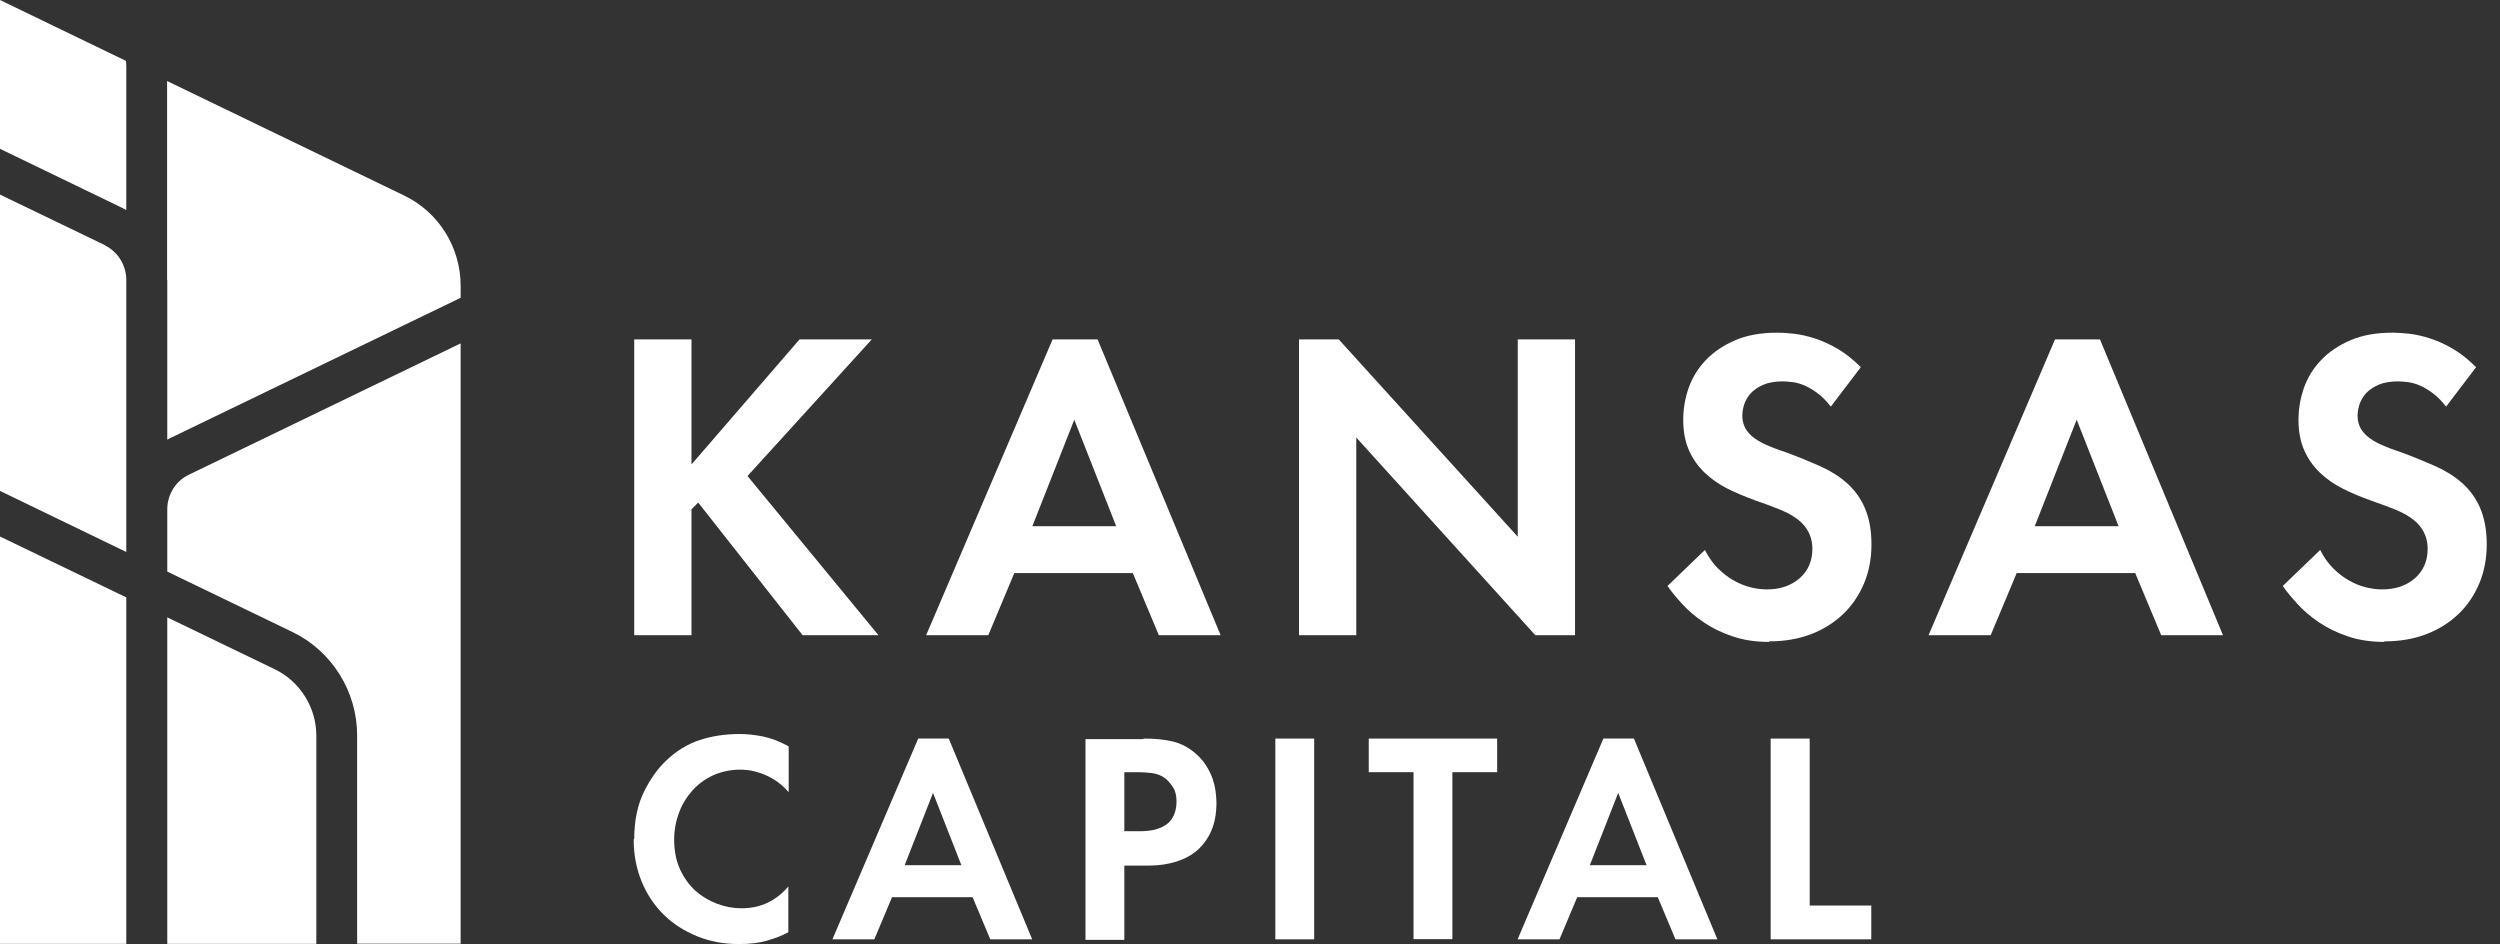
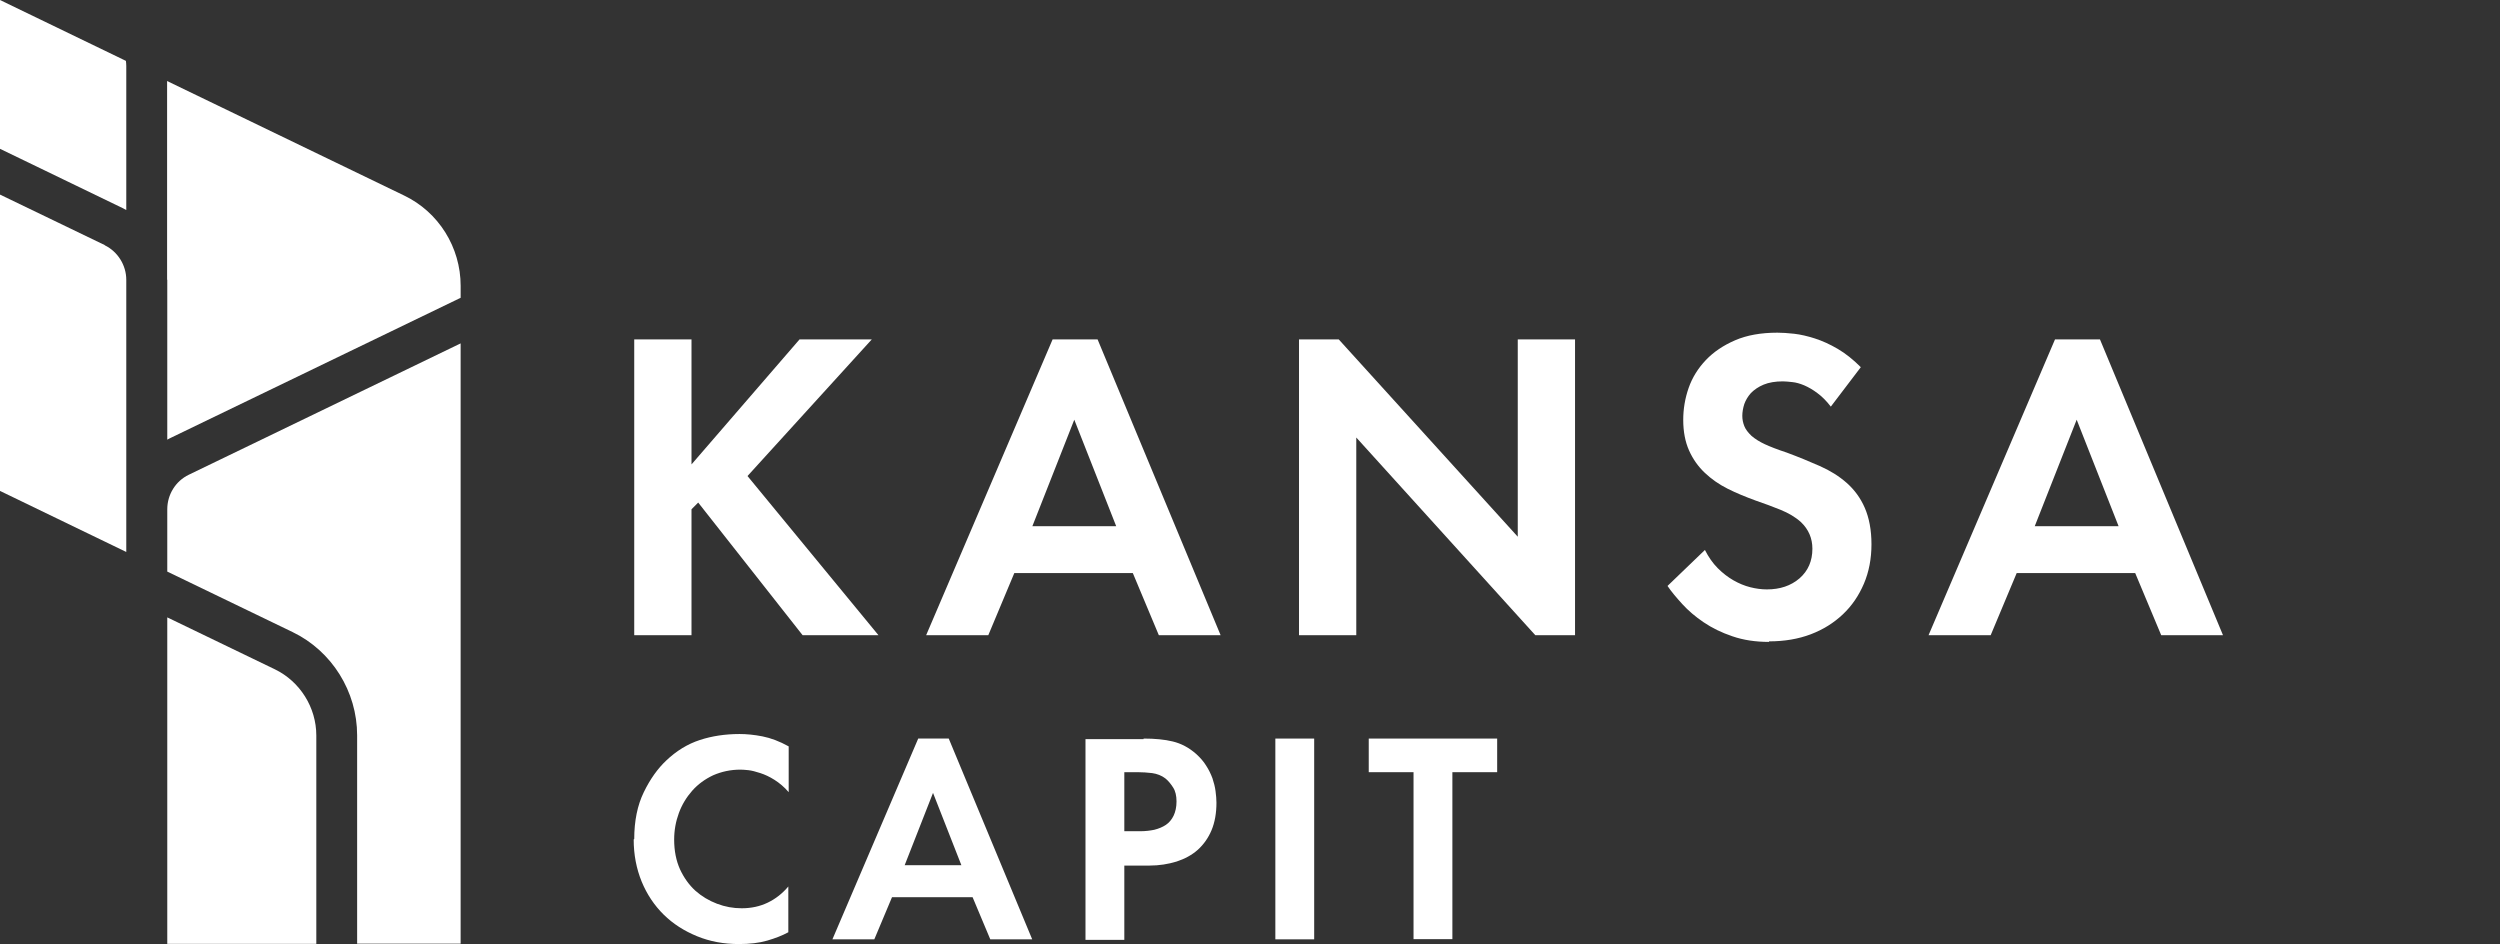
<svg xmlns="http://www.w3.org/2000/svg" width="143" height="54" viewBox="0 0 143 54" fill="none">
  <rect x="0" y="0" width="143" height="54" fill="#333333" stroke="none" />
  <path d="M36.278 19.414H39.554V26.564L45.733 19.414H49.866L42.757 27.229L50.248 36.333H45.909L39.936 28.746L39.554 29.131V36.333H36.278V19.414Z" fill="white" />
  <path d="M52.976 36.333L60.209 19.414H62.782L69.819 36.333H66.285L64.797 32.779H58.019L56.531 36.333H52.976ZM63.846 30.097L61.449 24.007L59.052 30.097H63.846Z" fill="white" />
  <path d="M76.576 19.414L86.816 30.7V19.414H90.092V36.333H87.819L77.579 25.026V36.333H74.303V19.414H76.576Z" fill="white" />
  <path d="M101.189 36.717C100.414 36.717 99.722 36.613 99.091 36.395C98.472 36.187 97.924 35.917 97.449 35.595C96.973 35.273 96.57 34.929 96.229 34.555C95.888 34.181 95.599 33.838 95.382 33.516L97.521 31.458C97.728 31.864 97.965 32.207 98.254 32.498C98.544 32.789 98.844 33.017 99.153 33.194C99.463 33.371 99.784 33.506 100.114 33.589C100.445 33.672 100.755 33.714 101.065 33.714C101.819 33.714 102.439 33.506 102.935 33.08C103.421 32.654 103.669 32.092 103.669 31.386C103.669 30.793 103.452 30.284 103.018 29.868C102.698 29.577 102.305 29.349 101.85 29.162C101.385 28.974 100.91 28.798 100.424 28.632C99.856 28.424 99.319 28.206 98.823 27.956C98.327 27.707 97.893 27.405 97.511 27.041C97.128 26.678 96.829 26.252 96.612 25.763C96.395 25.275 96.281 24.693 96.281 24.017C96.281 23.394 96.384 22.78 96.591 22.188C96.798 21.596 97.128 21.066 97.573 20.598C98.017 20.13 98.575 19.756 99.246 19.465C99.918 19.174 100.724 19.029 101.664 19.029C101.933 19.029 102.253 19.05 102.625 19.091C102.997 19.133 103.39 19.226 103.814 19.361C104.237 19.497 104.671 19.694 105.116 19.954C105.56 20.214 106.004 20.567 106.438 21.003L104.723 23.259C104.475 22.936 104.217 22.677 103.958 22.489C103.7 22.292 103.442 22.147 103.204 22.043C102.956 21.939 102.729 21.876 102.522 21.856C102.315 21.835 102.129 21.814 101.985 21.814C101.551 21.814 101.179 21.876 100.879 22.001C100.579 22.126 100.342 22.292 100.156 22.479C99.98 22.677 99.856 22.884 99.773 23.113C99.701 23.342 99.66 23.57 99.66 23.789C99.66 23.997 99.701 24.183 99.773 24.371C99.846 24.558 99.99 24.745 100.187 24.932C100.404 25.119 100.662 25.275 100.951 25.41C101.241 25.545 101.664 25.711 102.202 25.888C102.873 26.137 103.504 26.397 104.093 26.657C104.682 26.917 105.198 27.239 105.632 27.623C106.066 28.008 106.417 28.476 106.665 29.047C106.913 29.619 107.048 30.315 107.048 31.136C107.048 31.957 106.903 32.716 106.614 33.391C106.324 34.067 105.932 34.649 105.415 35.137C104.899 35.626 104.289 36.01 103.576 36.281C102.863 36.551 102.067 36.686 101.189 36.686V36.717Z" fill="white" />
  <path d="M110.313 36.333L117.546 19.414H120.118L127.155 36.333H123.621L122.133 32.779H115.355L113.867 36.333H110.313ZM121.183 30.097L118.786 24.007L116.388 30.097H121.183Z" fill="white" />
-   <path d="M136.382 36.717C135.608 36.717 134.915 36.613 134.285 36.395C133.665 36.187 133.117 35.917 132.642 35.595C132.167 35.273 131.764 34.929 131.423 34.555C131.082 34.181 130.792 33.838 130.575 33.516L132.714 31.458C132.921 31.864 133.159 32.207 133.448 32.498C133.737 32.789 134.037 33.017 134.347 33.194C134.657 33.371 134.977 33.506 135.308 33.589C135.638 33.672 135.948 33.714 136.258 33.714C137.013 33.714 137.633 33.506 138.129 33.08C138.614 32.654 138.862 32.092 138.862 31.386C138.862 30.793 138.645 30.284 138.211 29.868C137.891 29.577 137.498 29.349 137.044 29.162C136.579 28.974 136.103 28.798 135.618 28.632C135.05 28.424 134.512 28.206 134.016 27.956C133.52 27.707 133.086 27.405 132.704 27.041C132.322 26.678 132.022 26.252 131.805 25.763C131.588 25.275 131.474 24.693 131.474 24.017C131.474 23.394 131.578 22.78 131.784 22.188C131.991 21.596 132.322 21.066 132.766 20.598C133.21 20.13 133.768 19.756 134.44 19.465C135.112 19.174 135.917 19.029 136.858 19.029C137.126 19.029 137.447 19.05 137.819 19.091C138.191 19.133 138.583 19.226 139.007 19.361C139.431 19.497 139.865 19.694 140.309 19.954C140.753 20.214 141.198 20.567 141.632 21.003L139.916 23.259C139.668 22.936 139.41 22.677 139.152 22.489C138.893 22.292 138.635 22.147 138.397 22.043C138.149 21.939 137.922 21.876 137.715 21.856C137.509 21.835 137.323 21.814 137.178 21.814C136.744 21.814 136.372 21.876 136.072 22.001C135.773 22.126 135.535 22.292 135.349 22.479C135.174 22.677 135.05 22.884 134.967 23.113C134.895 23.342 134.853 23.57 134.853 23.789C134.853 23.997 134.895 24.183 134.967 24.371C135.039 24.558 135.184 24.745 135.38 24.932C135.597 25.119 135.855 25.275 136.145 25.41C136.434 25.545 136.858 25.711 137.395 25.888C138.067 26.137 138.697 26.397 139.286 26.657C139.875 26.917 140.392 27.239 140.826 27.623C141.26 28.008 141.611 28.476 141.859 29.047C142.107 29.619 142.241 30.315 142.241 31.136C142.241 31.957 142.096 32.716 141.807 33.391C141.518 34.067 141.125 34.649 140.609 35.137C140.092 35.626 139.482 36.01 138.769 36.281C138.056 36.551 137.261 36.686 136.382 36.686V36.717Z" fill="white" />
  <path d="M36.278 47.993C36.278 46.954 36.464 46.05 36.826 45.312C37.188 44.564 37.622 43.961 38.107 43.504C38.686 42.953 39.327 42.558 40.029 42.329C40.721 42.101 41.486 41.986 42.302 41.986C42.705 41.986 43.139 42.028 43.615 42.121C44.09 42.215 44.586 42.402 45.113 42.693V45.312C44.855 45.011 44.576 44.782 44.297 44.605C44.018 44.429 43.749 44.304 43.491 44.221C43.232 44.138 43.005 44.075 42.809 44.054C42.612 44.034 42.457 44.023 42.354 44.023C41.786 44.023 41.269 44.138 40.794 44.345C40.329 44.564 39.926 44.855 39.595 45.229C39.265 45.603 39.006 46.029 38.831 46.507C38.655 46.985 38.562 47.494 38.562 48.024C38.562 48.669 38.676 49.23 38.893 49.718C39.12 50.207 39.409 50.612 39.771 50.945C40.133 51.267 40.546 51.516 41.011 51.693C41.476 51.87 41.941 51.953 42.426 51.953C42.964 51.953 43.46 51.849 43.914 51.631C44.369 51.412 44.762 51.101 45.092 50.706V53.325C44.751 53.512 44.348 53.668 43.883 53.803C43.418 53.938 42.881 54 42.261 54C41.404 54 40.608 53.855 39.874 53.553C39.141 53.252 38.5 52.847 37.963 52.317C37.425 51.787 37.002 51.153 36.702 50.425C36.402 49.687 36.247 48.887 36.247 48.014L36.278 47.993Z" fill="white" />
  <path d="M47.614 53.73L52.522 42.246H54.268L59.042 53.73H56.644L55.632 51.319H51.023L50.011 53.73H47.593H47.614ZM54.991 49.49L53.369 45.353L51.747 49.49H55.002H54.991Z" fill="white" />
  <path d="M65.417 42.246C66.058 42.246 66.615 42.298 67.081 42.412C67.556 42.527 68 42.755 68.424 43.13C68.651 43.337 68.847 43.556 68.992 43.795C69.147 44.034 69.261 44.273 69.354 44.522C69.436 44.772 69.498 45.011 69.529 45.25C69.56 45.489 69.581 45.707 69.581 45.915C69.581 46.507 69.488 47.037 69.302 47.484C69.116 47.931 68.847 48.305 68.517 48.606C68.176 48.908 67.773 49.126 67.297 49.282C66.822 49.427 66.306 49.511 65.748 49.511H64.311V53.761H62.09V42.277H65.407L65.417 42.246ZM64.311 47.546H65.221C65.51 47.546 65.779 47.515 66.027 47.463C66.275 47.401 66.502 47.307 66.688 47.183C66.874 47.058 67.029 46.871 67.132 46.653C67.236 46.434 67.297 46.164 67.297 45.842C67.297 45.52 67.236 45.25 67.101 45.042C66.967 44.834 66.822 44.657 66.667 44.532C66.44 44.356 66.182 44.262 65.903 44.221C65.624 44.19 65.355 44.169 65.086 44.169H64.311V47.546Z" fill="white" />
  <path d="M75.171 42.246V53.73H72.95V42.246H75.171Z" fill="white" />
  <path d="M78.281 42.246H85.638V44.169H83.076V53.719H80.854V44.169H78.292V42.246H78.281Z" fill="white" />
-   <path d="M86.806 53.73L91.714 42.246H93.46L98.234 53.73H95.837L94.824 51.319H90.216L89.203 53.73H86.785H86.806ZM94.183 49.49L92.561 45.353L90.939 49.49H94.194H94.183Z" fill="white" />
-   <path d="M103.514 42.246V51.797H107.037V53.73H101.282V42.246H103.504H103.514Z" fill="white" />
-   <path d="M0 53.99H7.223V34.171L0 30.689V53.99Z" fill="white" />
  <path d="M15.726 38.286L9.568 35.314V53.989H18.093V42.069C18.093 40.469 17.163 38.983 15.726 38.286Z" fill="white" />
  <path d="M5.993 14.02L0 11.13V28.081L7.223 31.573V16.005C7.223 15.173 6.737 14.394 5.993 14.03V14.02Z" fill="white" />
  <path d="M9.568 15.994V25.15C9.641 25.109 9.713 25.067 9.785 25.036L26.349 17.034V16.348C26.349 14.145 25.088 12.128 23.114 11.183L9.558 4.635V16.005L9.568 15.994Z" fill="white" />
  <path d="M9.568 29.12V32.695L16.739 36.156C18.981 37.237 20.428 39.554 20.428 42.059V53.979H26.348V19.642L10.798 27.156C10.043 27.52 9.568 28.289 9.568 29.131V29.12Z" fill="white" />
  <path d="M0 8.512L7.006 11.899C7.078 11.931 7.15 11.972 7.223 12.014V3.773C7.223 3.669 7.212 3.575 7.202 3.482L0 0V8.512Z" fill="white" />
</svg>